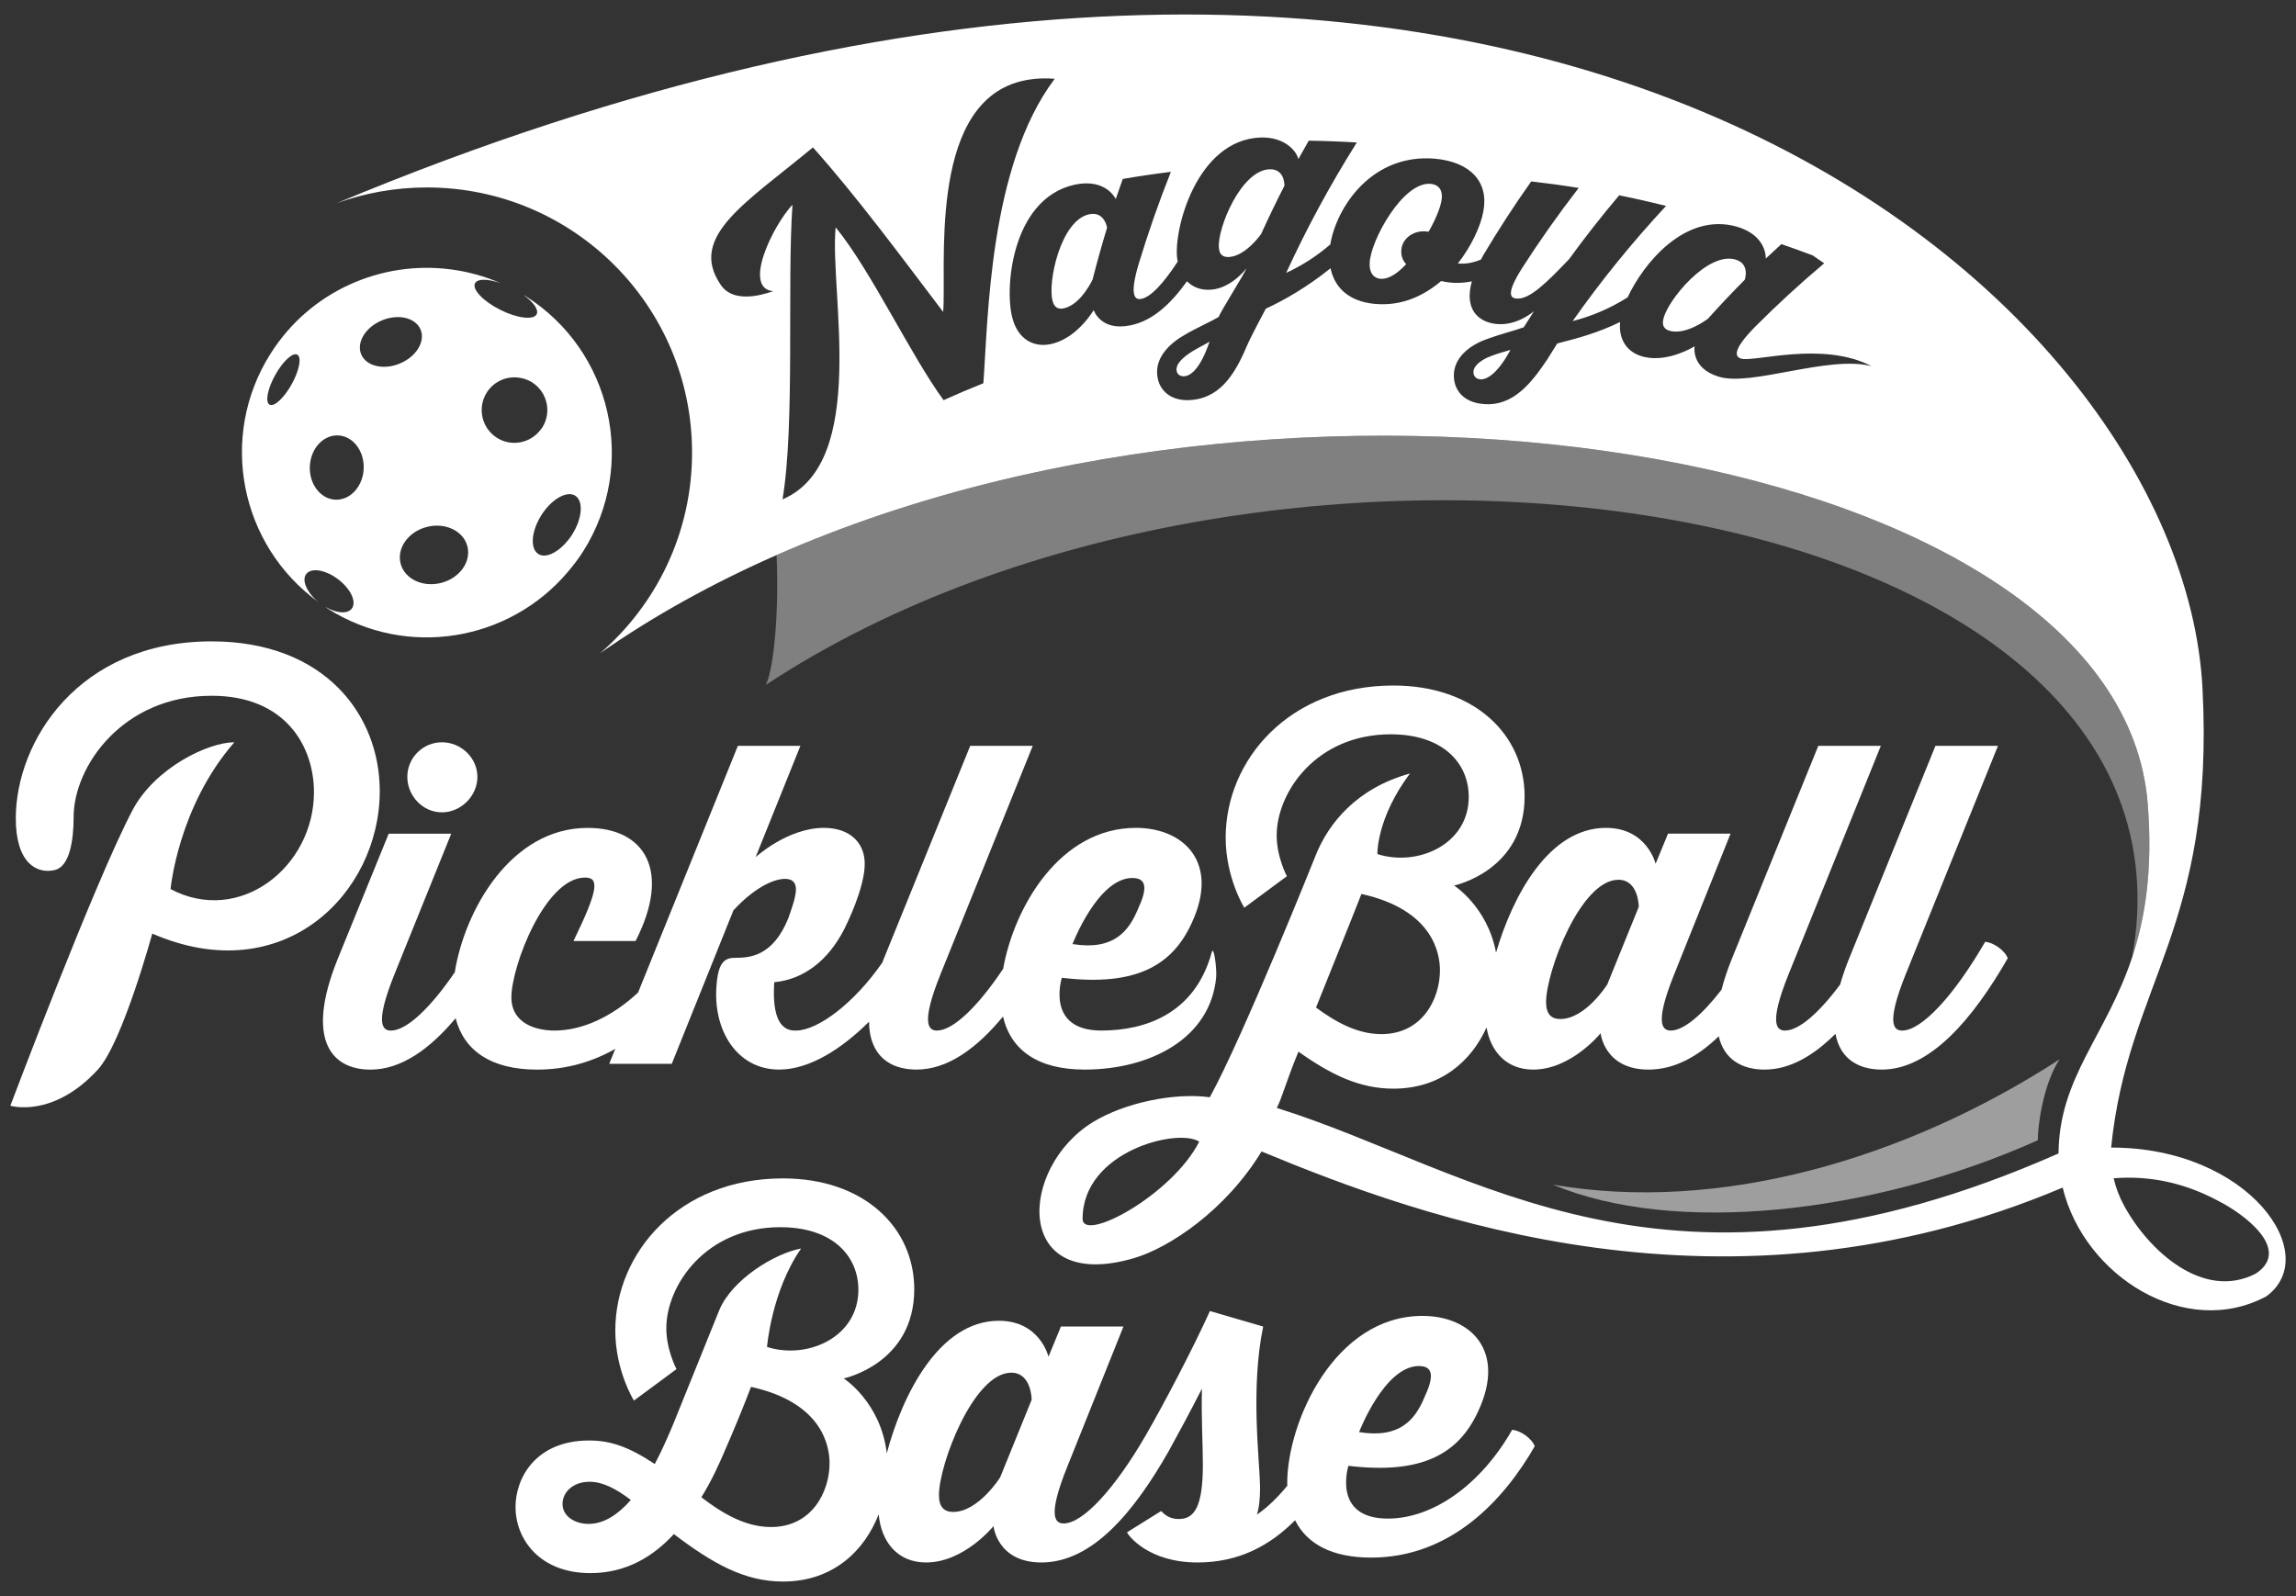
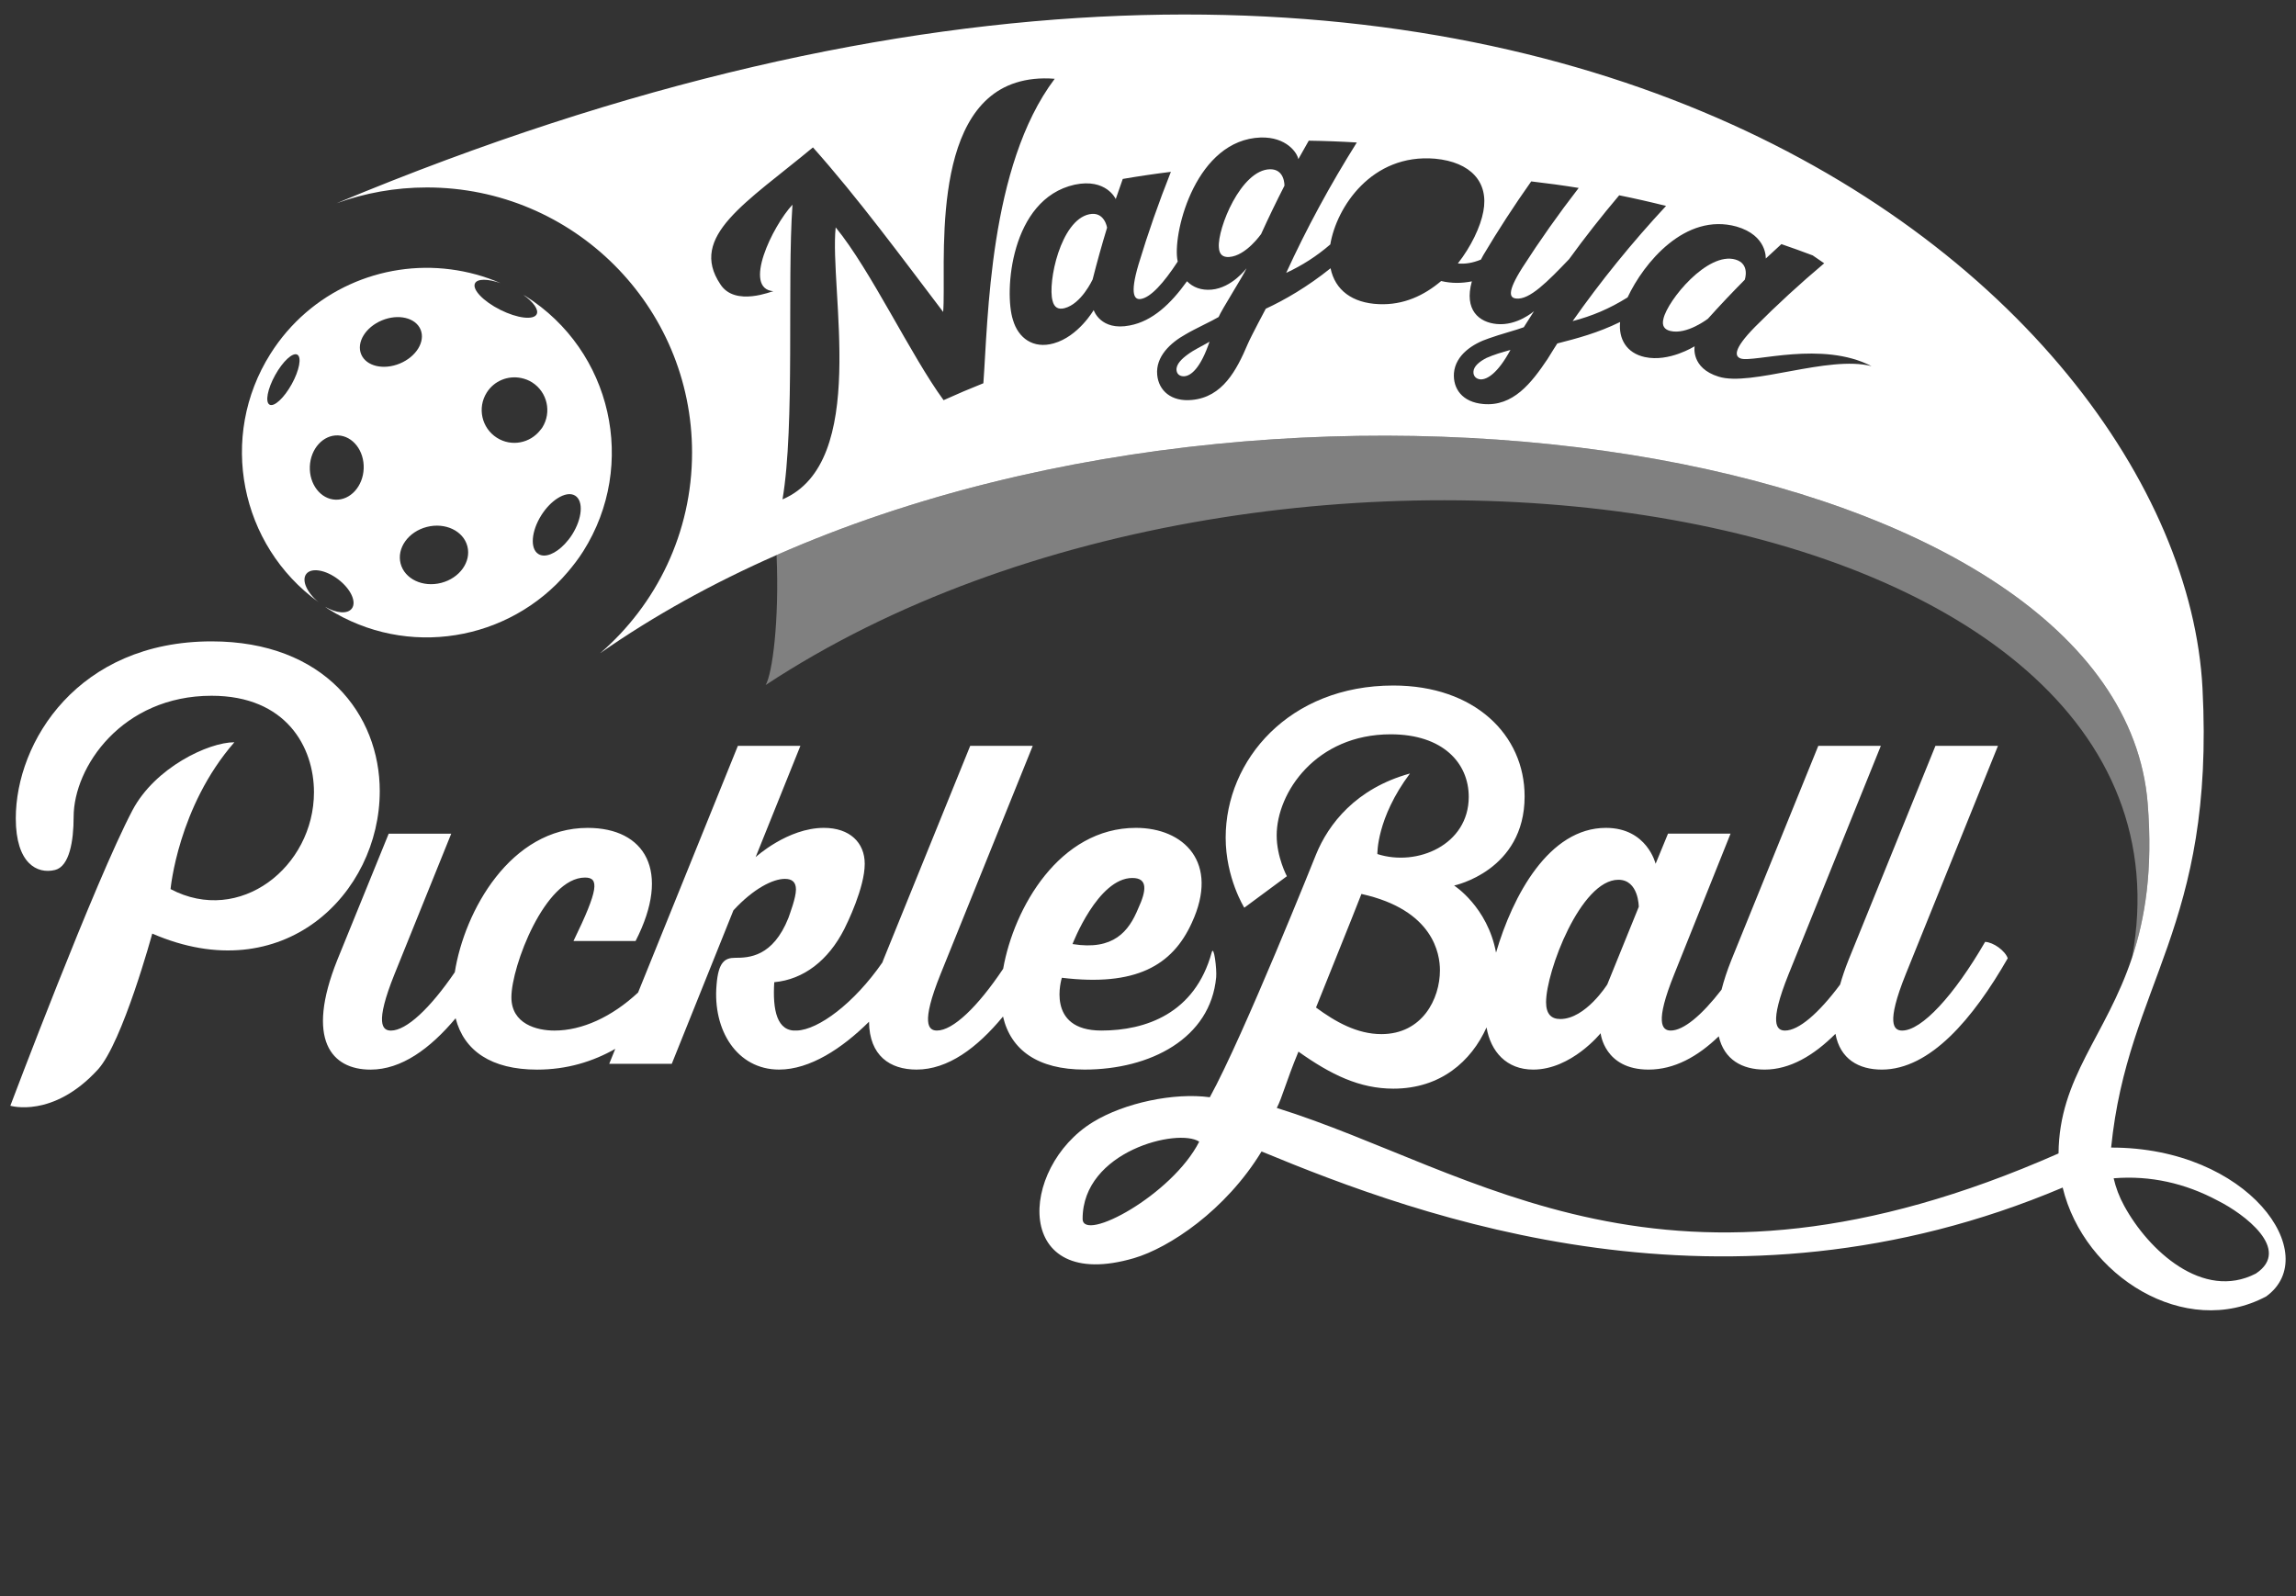
<svg xmlns="http://www.w3.org/2000/svg" id="_レイヤー_1" version="1.1" viewBox="0 0 210 146">
  <rect x="0" y="0" width="210" height="146" fill="#333333" stroke="none" />
  <defs>
    <style>
      .st0 {
        fill: none;
      }

      .st1 {
        fill: gray;
      }

      .st2 {
        fill: #9e9e9f;
      }

      .st3 {
        fill: #fff;
      }
    </style>
  </defs>
-   <path class="st2" d="M142.039,108.364c11.015,4.625,29.057,2.779,44.35-4.06-.022-1.124.429-5.026,1.984-7.4-14.195,9.204-31.196,14.078-46.334,11.459Z" />
+   <path class="st2" d="M142.039,108.364Z" />
  <path class="st0" d="M96.467,7.206c-1.354-.108-2.52.032-3.537.353,1.185-.131,2.358-.239,3.527-.338.004-.005.007-.01.01-.015Z" />
  <path class="st0" d="M51.451,137.573c0,1.136,1.136,1.826,2.394,1.826,1.419,0,2.717-.893,3.854-2.191-1.34-1.014-2.556-1.663-3.774-1.663-1.541,0-2.474.974-2.474,2.029Z" />
  <path class="st1" d="M196.434,73.49c-2.55-31.82-75.675-44.609-125.406-22.716.258,6.105-.396,10.865-.998,11.887,46.627-30.719,132.778-17.882,124.98,24.916,1.187-3.574,1.912-7.994,1.424-14.087Z" />
  <g>
-     <path class="st3" d="M138.303,130.798c-2.921,5.112-7.303,8.113-11.359,8.113-5.153,0-3.612-4.828-3.612-4.828,6.734.812,10.103-1.095,11.887-5.03,2.556-5.518-.73-8.682-5.111-8.682-8.074,0-12.374,9.737-12.374,15.295,0,.082.007.159.009.239-.882,1.067-1.8,1.971-2.776,2.641.203-.689.283-1.42.283-2.555-.04-2.475-.893-8.966.285-14.646l-4.87-1.42c-1.541,3.407-4.178,8.438-5.841,11.319-2.839,4.909-5.761,8.113-7.545,8.113-.812,0-1.461-.73.323-5.152l5.153-12.861h-5.72l-1.136,2.759s-.771-3.287-4.543-3.287c-5.454,0-8.828,6.778-10.25,12.124-.542-4.678-3.935-6.85-3.935-6.85,0,0,6.449-1.339,6.449-8.155,0-5.639-4.583-10.142-12.007-10.142-9.535,0-15.336,6.815-15.336,13.915,0,3.692,1.704,6.41,1.704,6.41l3.895-2.88s-.933-1.745-.933-3.732c0-3.936,3.61-9.25,10.426-9.25,4.788,0,7.141,2.637,7.141,5.72,0,4.381-4.707,6.41-8.357,5.233,0,0,.422-5.148,3.124-9.006-2.466.459-6.37,2.88-7.506,5.679l-4.178,10.345c-.407.973-.975,2.312-1.705,3.692-2.394-1.583-4.057-2.151-6.003-2.151-4.868,0-6.734,3.408-6.734,6.086,0,2.88,2.149,6.045,6.856,6.045,3.285,0,5.761-1.541,7.627-3.57,3.529,2.678,6.451,4.341,9.98,4.341,4.577,0,7.451-2.806,8.753-6.152.223,2.482,1.69,4.407,4.336,4.407,3.489,0,6.166-3.327,6.166-3.327,0,0,.325,3.327,4.382,3.327,4.705,0,8.52-4.706,11.644-10.183,0,0,0-.001,0-.002.852-1.542,1.988-3.65,3.041-5.719-.08,2.394.082,5.112.082,6.978,0,3.895-.811,4.95-2.191,4.95-.648,0-1.136-.203-1.623-.73l-3.122,1.947c.08.244,1.906,2.759,6.449,2.759,3.794,0,6.635-1.558,8.923-3.861,1.085,2.18,3.399,3.415,6.948,3.415,7.344,0,12.171-5.315,14.97-10.183-.243-.69-1.298-1.461-2.069-1.501ZM129.783,124.956c1.42,0,1.298,1.136.528,2.799-.853,2.069-2.231,3.854-6.005,3.245,0,0,2.313-6.045,5.478-6.045ZM53.845,139.398c-1.258,0-2.394-.69-2.394-1.826,0-1.054.933-2.029,2.474-2.029,1.218,0,2.434.649,3.774,1.663-1.137,1.298-2.436,2.191-3.854,2.191ZM70.519,139.682c-2.394,0-4.504-1.298-6.37-2.719.975-1.582,1.705-3.204,2.231-4.463.73-1.663,1.583-3.732,2.313-5.639,6.612,1.461,7.181,5.518,7.181,6.979,0,2.636-1.623,5.842-5.355,5.842ZM91.478,135.139s-1.987,3.164-4.3,3.164c-.811,0-1.298-.446-1.298-1.542,0-2.799,3.164-11.197,6.613-11.197,1.866,0,1.866,2.475,1.866,2.475l-2.881,7.1Z" />
-     <path class="st3" d="M37.255,71.063c0,1.745,1.42,3.245,3.164,3.245s3.246-1.501,3.246-3.245-1.501-3.164-3.246-3.164-3.164,1.42-3.164,3.164Z" />
    <path class="st3" d="M56.277,95.938l-.555,1.373h5.721l5.638-14.037c1.826-1.988,3.612-2.88,4.707-2.88.648,0,1.013.284,1.013.973,0,.771-.568,2.231-.688,2.596-1.421,3.57-3.612,3.651-4.87,3.651-.933,0-1.541.365-1.704,2.475-.365,4.138,1.866,7.749,5.721,7.749,2.818,0,5.765-1.934,8.224-4.377.032,3.111,1.914,4.377,4.345,4.377,2.868,0,5.529-1.968,7.91-4.853.705,3.067,3.184,4.853,7.451,4.853,6.029,0,11.531-2.855,12.045-8.447.067-.729-.205-3.014-.409-2.27-1.532,5.593-6.038,7.147-10.093,7.147-5.153,0-3.612-4.828-3.612-4.828,6.734.812,10.103-1.096,11.887-5.03,2.556-5.518-.73-8.682-5.111-8.682-7.002,0-11.163,7.321-12.145,12.89-2.332,3.488-4.59,5.65-6.056,5.65-.771,0-1.501-.608.325-5.152l8.438-20.894h-5.719l-7.952,19.595c-.031.077-.053.147-.082.223-2.603,3.758-5.861,6.157-7.821,6.227-1.826.122-2.231-1.866-2.069-4.422,2.677-.243,4.948-1.988,6.409-4.868.243-.487,1.866-3.773,1.866-5.963,0-1.947-1.379-3.286-3.732-3.286-3.327,0-6.248,2.678-6.248,2.678l4.097-10.183h-5.719l-9.128,22.566c-2.401,2.238-5.126,3.48-7.652,3.48-1.623,0-3.935-.608-3.935-3.043,0-2.839,3.082-10.953,6.734-10.953,1.298,0,1.258,1.055-1.055,5.802h5.68c3.287-6.41.853-10.345-4.382-10.345-7.062,0-11.27,7.601-12.154,13.205-2.256,3.302-4.422,5.336-5.843,5.336-.771,0-1.501-.608.325-5.152l5.193-12.861h-5.72l-4.705,11.562c-2.921,7.302-.528,10.021,3.042,10.021,2.817,0,5.435-1.898,7.784-4.698.761,2.973,3.259,4.698,7.454,4.698,2.723,0,5.098-.733,7.152-1.901ZM103.572,80.313c1.42,0,1.298,1.136.528,2.799-.853,2.069-2.231,3.854-6.005,3.245,0,0,2.313-6.045,5.478-6.045Z" />
    <path class="st3" d="M34.734,72.373c0-7.01-5.067-13.704-15.38-13.704-12.212,0-17.91,9.182-17.91,16.192,0,4.116,1.948,5.124,3.588,4.719,1.316-.324,1.703-2.638,1.703-4.855,0-4.568,4.434-11.081,12.619-11.081,6.83,0,9.362,4.704,9.362,8.82,0,6.83-6.783,12.212-13.116,8.865,0,0,.679-7.52,5.836-13.431-2.374,0-7.259,2.317-9.319,6.218-3.414,6.466-11.171,27.03-11.171,27.03,0,0,3.888,1.187,8.005-3.308,2.262-2.47,4.975-12.439,4.975-12.439,11.986,5.202,20.807-3.663,20.807-13.026Z" />
    <polygon class="st3" points="51.637 62.132 51.635 62.134 51.635 62.134 51.637 62.132" />
    <path class="st3" d="M116.156,15.483c-2.658.054-4.811,5.42-4.674,7.141.032.674.383.921.941.884,1.548-.107,2.915-2.099,2.924-2.1.672-1.481,1.383-2.956,2.133-4.42,0,.002.05-1.531-1.324-1.505Z" />
    <path class="st3" d="M107.609,33.867c.041.424.39.584.746.548.613-.062,1.473-.797,2.272-3.158-.768.456-1.38.709-2.001,1.172-.52.377-1.071.891-1.017,1.438Z" />
    <path class="st3" d="M99.634,19.598c-2.639.548-3.817,6.233-3.368,7.9.157.657.55.834,1.101.692,1.557-.404,2.557-2.617,2.567-2.62.401-1.583.842-3.164,1.324-4.745-.001.003-.229-1.517-1.624-1.227Z" />
    <path class="st3" d="M158.74,23.744c-2.561-.754-6.212,3.722-6.594,5.406-.17.653.088.994.628,1.125,1.527.367,3.426-1.12,3.436-1.117,1.087-1.21,2.211-2.4,3.372-3.569-.002.002.511-1.446-.842-1.845Z" />
    <path class="st3" d="M193.091,104.971c1.519-15.067,9.5-20.074,8.357-42.015-1.912-36.723-63.296-89.197-170.647-44.37,0,0,0,0,.002,0,2.573-.93,5.348-1.439,8.242-1.439,13.395,0,24.253,10.858,24.253,24.253,0,7.333-3.259,13.901-8.402,18.348,4.969-3.472,10.398-6.45,16.133-8.975,49.731-21.894,122.855-9.105,125.406,22.716.488,6.093-.237,10.513-1.424,14.087-2.394,7.21-6.677,10.958-6.73,17.933-35.928,15.854-53.332,1.505-71.502-4.163.503-.96.815-2.327,1.982-5.149,2.972,2.112,5.594,3.386,8.682,3.386,4.323,0,7.125-2.505,8.521-5.601.381,2.21,1.822,3.857,4.269,3.857,3.489,0,6.166-3.327,6.166-3.327,0,0,.325,3.327,4.382,3.327,2.356,0,4.489-1.18,6.423-3.046.491,2.144,2.147,3.046,4.195,3.046,2.306,0,4.477-1.276,6.478-3.272.425,2.303,2.119,3.272,4.237,3.272,4.422,0,8.357-4.666,11.521-10.183-.243-.69-1.298-1.461-2.069-1.501-2.839,4.909-5.801,8.114-7.587,8.114-.771,0-1.501-.608.325-5.152l8.438-20.894h-5.719l-7.952,19.595c-.322.806-.57,1.547-.768,2.244-1.959,2.63-3.787,4.207-5.038,4.207-.771,0-1.501-.608.325-5.152l8.439-20.894h-5.721l-7.952,19.595c-.395.988-.686,1.885-.897,2.71-1.811,2.347-3.478,3.74-4.651,3.74-.812,0-1.461-.73.323-5.152l5.153-12.861h-5.721l-1.136,2.759s-.771-3.286-4.543-3.286c-5.214,0-8.526,6.195-10.051,11.41-.779-4.188-3.835-6.136-3.835-6.136,0,0,6.449-1.338,6.449-8.154,0-5.639-4.583-10.142-12.007-10.142-9.535,0-15.336,6.815-15.336,13.915,0,3.692,1.704,6.41,1.704,6.41l3.895-2.88s-.933-1.745-.933-3.732c0-3.936,3.61-9.25,10.426-9.25,4.787,0,7.141,2.637,7.141,5.721,0,4.381-4.707,6.41-8.357,5.233,0,0-.091-3.276,2.981-7.369-4.945,1.365-7.46,4.622-8.596,7.421,0,0-6.618,16.57-9.711,22.194-3.266-.445-7.802.504-10.686,2.27-6.838,4.188-7.32,15.686,3.748,12.449,3.214-.94,8.39-4.365,11.67-9.76,14.648,6.075,42.526,16.322,73.274,3.302,1.95,8.101,11.218,13.915,18.621,9.954,5.228-3.797-1.604-13.627-14.192-13.612ZM148.022,80.475c1.866,0,1.866,2.475,1.866,2.475l-2.881,7.1s-1.987,3.164-4.3,3.164c-.811,0-1.298-.446-1.298-1.542,0-2.799,3.164-11.197,6.613-11.197ZM124.521,81.773c6.612,1.461,7.181,5.518,7.181,6.979,0,2.637-1.623,5.842-5.355,5.842-2.23,0-4.211-1.129-5.98-2.431.32-.837,3.424-8.482,4.154-10.389ZM99.02,111.491c-.004-6.203,8.746-8.336,10.664-7.059-2.478,4.884-10.663,9.273-10.664,7.059ZM86.304,36.605c-2.989-4.073-6.653-11.882-9.87-15.807-.593,5.718,3.083,21.504-4.863,24.881,1.151-6.79.411-19.719.911-26.955-1.834,1.974-4.587,7.682-1.745,7.915-.04-.048-3.491,1.469-4.845-.627-2.956-4.395,2.371-7.47,8.463-12.528,4.083,4.571,8.233,10.212,11.91,15.05.33-3.952-1.377-18.44,6.666-20.975,1.018-.321,2.183-.461,3.537-.353-.004.005-.007.01-.01.015-6.006,7.972-6.081,22.042-6.516,27.837-1.22.485-2.432,1.001-3.637,1.547ZM157.205,34.459c-2.572-.784-2.211-2.772-2.208-2.783-.013,0-2.323,1.475-4.556.986-1.696-.37-2.414-1.689-2.259-3.208-2.064,1.011-3.925,1.497-5.745,1.963,0-.001-.529.825-.894,1.425-1.478,2.204-3.155,4.361-5.874,4.115-1.93-.165-2.79-1.411-2.685-2.837.146-1.669,1.754-2.693,3.186-3.166,1.012-.369,2.568-.775,3.201-1.019.306-.491.617-.979.933-1.467-.007.002-1.526,1.35-3.401,1.172-1.608-.149-3.018-1.262-2.281-3.902-.92.183-1.862.196-2.807-.031-1.55,1.314-3.437,2.217-5.707,2.115-2.415-.102-3.999-1.278-4.409-3.283-2.121,1.703-4.193,2.898-5.925,3.701-.001-.001-1.366,2.56-1.645,3.218-1.035,2.437-2.315,4.864-5.104,5.126-1.913.189-3.055-.87-3.182-2.296-.157-1.671,1.219-2.938,2.586-3.698.866-.518,2.448-1.236,3.032-1.592.23-.598,2.309-3.86,2.552-4.456-.009.001-1.32,1.783-3.198,1.952-.949.086-1.707-.216-2.247-.766-1.49,2.074-3.152,3.646-5.23,4.042-2.677.529-3.301-1.393-3.302-1.404-.012.005-1.392,2.405-3.656,3.042-1.877.533-3.248-.484-3.73-2.144-.823-2.517-.247-11.052,5.635-12.37,2.908-.618,3.77,1.324,3.766,1.314.208-.614.421-1.227.642-1.84,1.465-.251,2.932-.467,4.401-.649-1.113,2.801-2.097,5.618-2.951,8.443-.87,2.918-.32,3.279.219,3.184.899-.158,2.068-1.446,3.357-3.418-.015-.09-.038-.176-.047-.269-.352-2.651,1.784-10.87,7.63-11.081,2.365-.067,3.356,1.412,3.448,1.982.313-.565.631-1.129.955-1.691,1.467.022,2.933.077,4.395.166-2.449,3.894-4.603,7.88-6.459,11.927,1.462-.682,2.758-1.503,4.036-2.604.554-3.373,3.768-8.337,9.582-7.841,3.281.31,4.924,2.156,4.414,4.827-.257,1.403-1.125,3.22-2.33,4.756.652.07,1.365-.049,2.11-.354.072-.135.137-.266.218-.407,1.357-2.282,2.818-4.533,4.382-6.745,1.452.166,2.899.365,4.342.598-1.842,2.38-3.558,4.812-5.149,7.288-1.474,2.326-1.136,2.767-.572,2.828,1.229.139,2.865-1.538,4.839-3.597,1.442-1.985,2.971-3.936,4.586-5.846,1.435.29,2.864.614,4.287.972-3.137,3.372-5.988,6.896-8.545,10.536,1.757-.46,3.353-1.12,5.026-2.169,1.477-3.158,5.268-7.778,9.962-6.48,2.829.817,2.675,2.94,2.676,2.927.471-.444.947-.884,1.43-1.32.961.321,1.913.68,2.866,1.033.355.237.699.481,1.049.721-2.211,1.864-4.321,3.798-6.313,5.802-2.131,2.163-1.822,2.743-1.305,2.912,1.159.382,7.421-1.655,11.951.695-3.949-1.024-11.014,1.893-13.979.964ZM206.332,116.496c-4.836,2.503-9.833-2.123-12.049-6.2-.459-.835-.766-1.674-.961-2.514,3.339-.272,6.544.446,9.537,2.052,2.363,1.183,6.785,4.46,3.473,6.661Z" />
    <path class="st3" d="M134.768,33.977c-.034.399.219.693.642.726.606.024,1.573-.542,2.743-2.697-.818.236-1.437.401-2.195.736-.627.324-1.15.737-1.191,1.235Z" />
-     <path class="st3" d="M130.863,16.818c-2.563-.24-5.532,5.242-5.589,7.245-.05.874.36,1.411,1.047,1.442.715.032,1.531-.52,2.29-1.344-.332-.349-.488-.809-.437-1.333.095-1.046,1.168-1.856,2.491-1.634.634-1.098,1.089-2.206,1.191-2.924.137-.965-.355-1.396-.992-1.452Z" />
    <path class="st3" d="M29.131,55.076c-1.059-.861-1.563-1.987-1.122-2.569.46-.607,1.766-.392,2.917.481,1.151.873,1.711,2.072,1.251,2.679-.398.525-1.427.432-2.443-.165.095.063.181.134.277.195,7.221,4.558,16.556,2.962,21.919-3.375.505-.596.987-1.219,1.416-1.899,4.987-7.9,2.626-18.348-5.274-23.335-.065-.041-.133-.071-.198-.111.907.652,1.419,1.351,1.212,1.764-.28.56-1.77.38-3.328-.4-1.558-.781-2.593-1.867-2.313-2.426.219-.438,1.182-.418,2.336-.017-1.48-.646-3.016-1.056-4.564-1.258-6.328-.824-12.849,1.97-16.48,7.722-4.793,7.593-2.783,17.524,4.393,22.714ZM50.989,45.584c.605-.388,1.2-.507,1.619-.243.777.49.653,2.082-.277,3.556-.205.325-.435.611-.673.863-.841.892-1.813,1.298-2.418.916-.777-.49-.653-2.082.277-3.555.429-.679.954-1.205,1.471-1.537ZM44.52,35.908c.688-1.09,1.96-1.576,3.151-1.327.342.071.678.194.99.391,1.402.885,1.821,2.739.936,4.141-.049.078-.112.142-.167.214-.934,1.219-2.65,1.558-3.974.722-1.402-.885-1.821-2.739-.936-4.141ZM39.035,48.202c1.687-.435,3.35.358,3.714,1.771.364,1.413-.708,2.911-2.395,3.346-1.687.435-3.35-.358-3.714-1.771s.708-2.911,2.395-3.346ZM34.932,29.306c1.501-.624,3.084-.245,3.537.844.453,1.09-.397,2.479-1.897,3.102s-3.084.246-3.537-.844c-.453-1.09.397-2.479,1.897-3.102ZM30.918,39.828c1.36.054,2.41,1.413,2.346,3.037-.064,1.624-1.219,2.896-2.579,2.843-1.36-.054-2.41-1.414-2.346-3.037.064-1.624,1.219-2.897,2.579-2.843ZM24.655,37.015c-.417-.231-.187-1.443.514-2.706.701-1.263,1.607-2.099,2.023-1.868.417.231.187,1.443-.514,2.706-.701,1.263-1.607,2.1-2.023,1.868Z" />
  </g>
</svg>